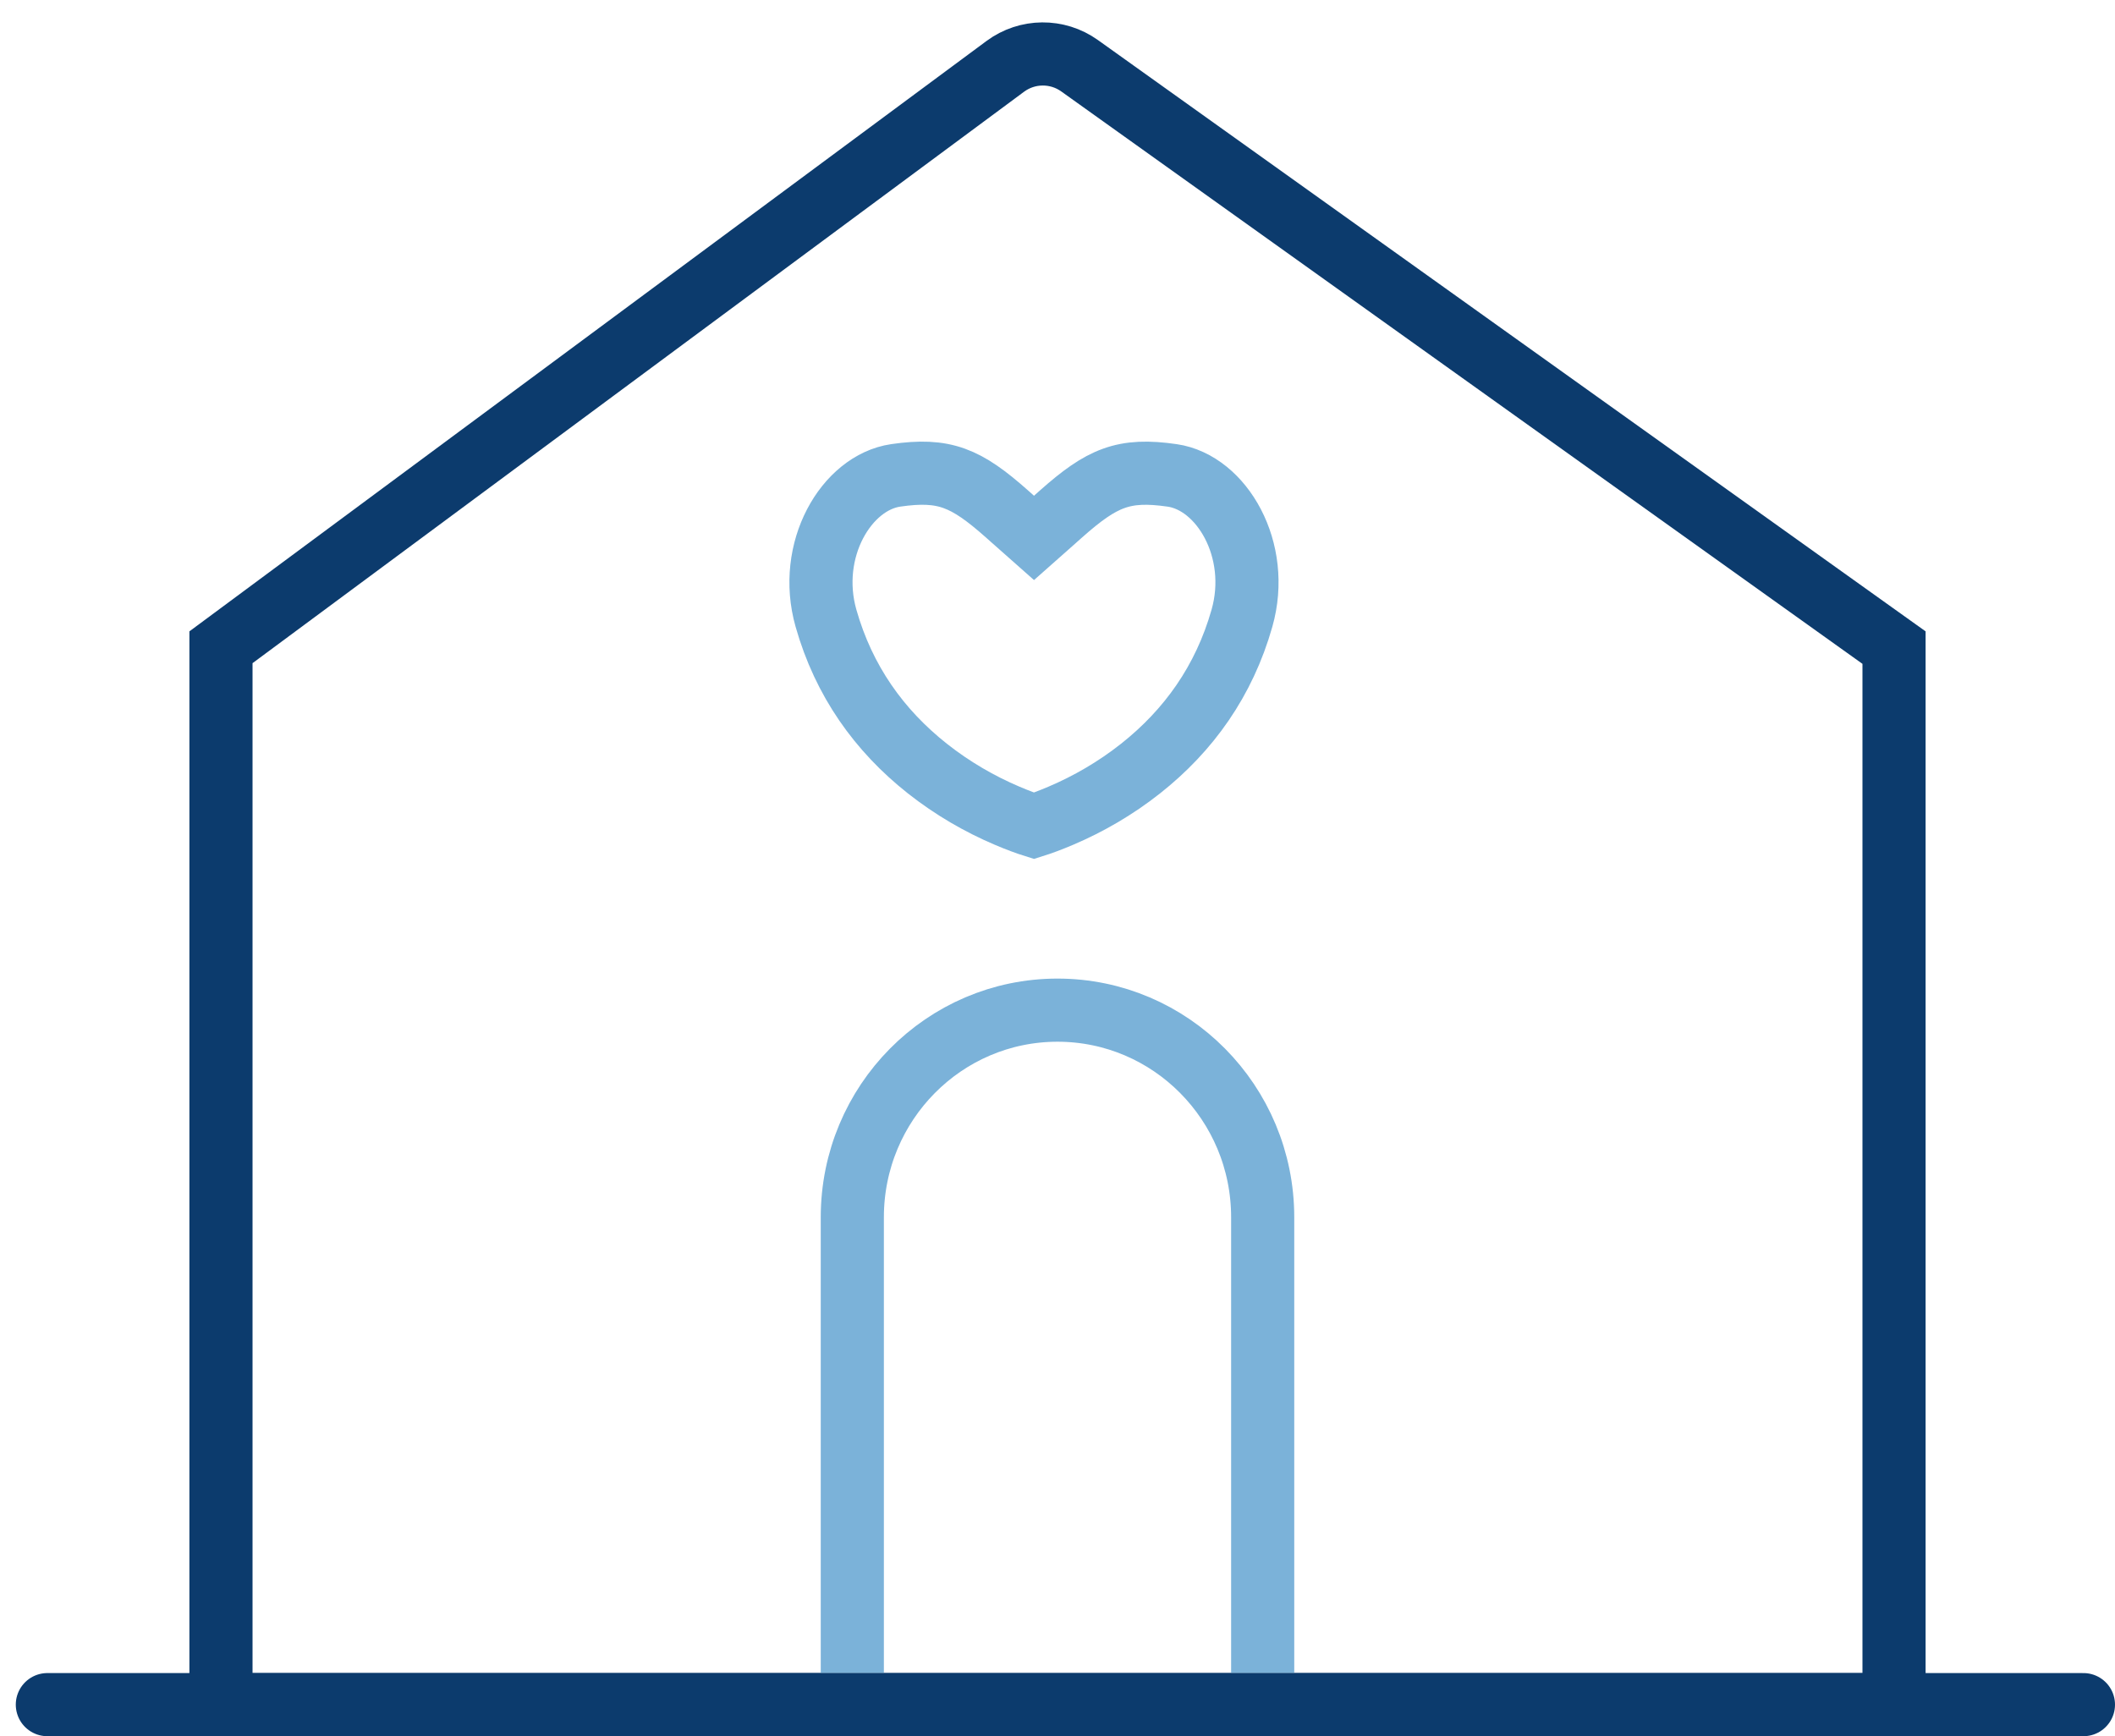
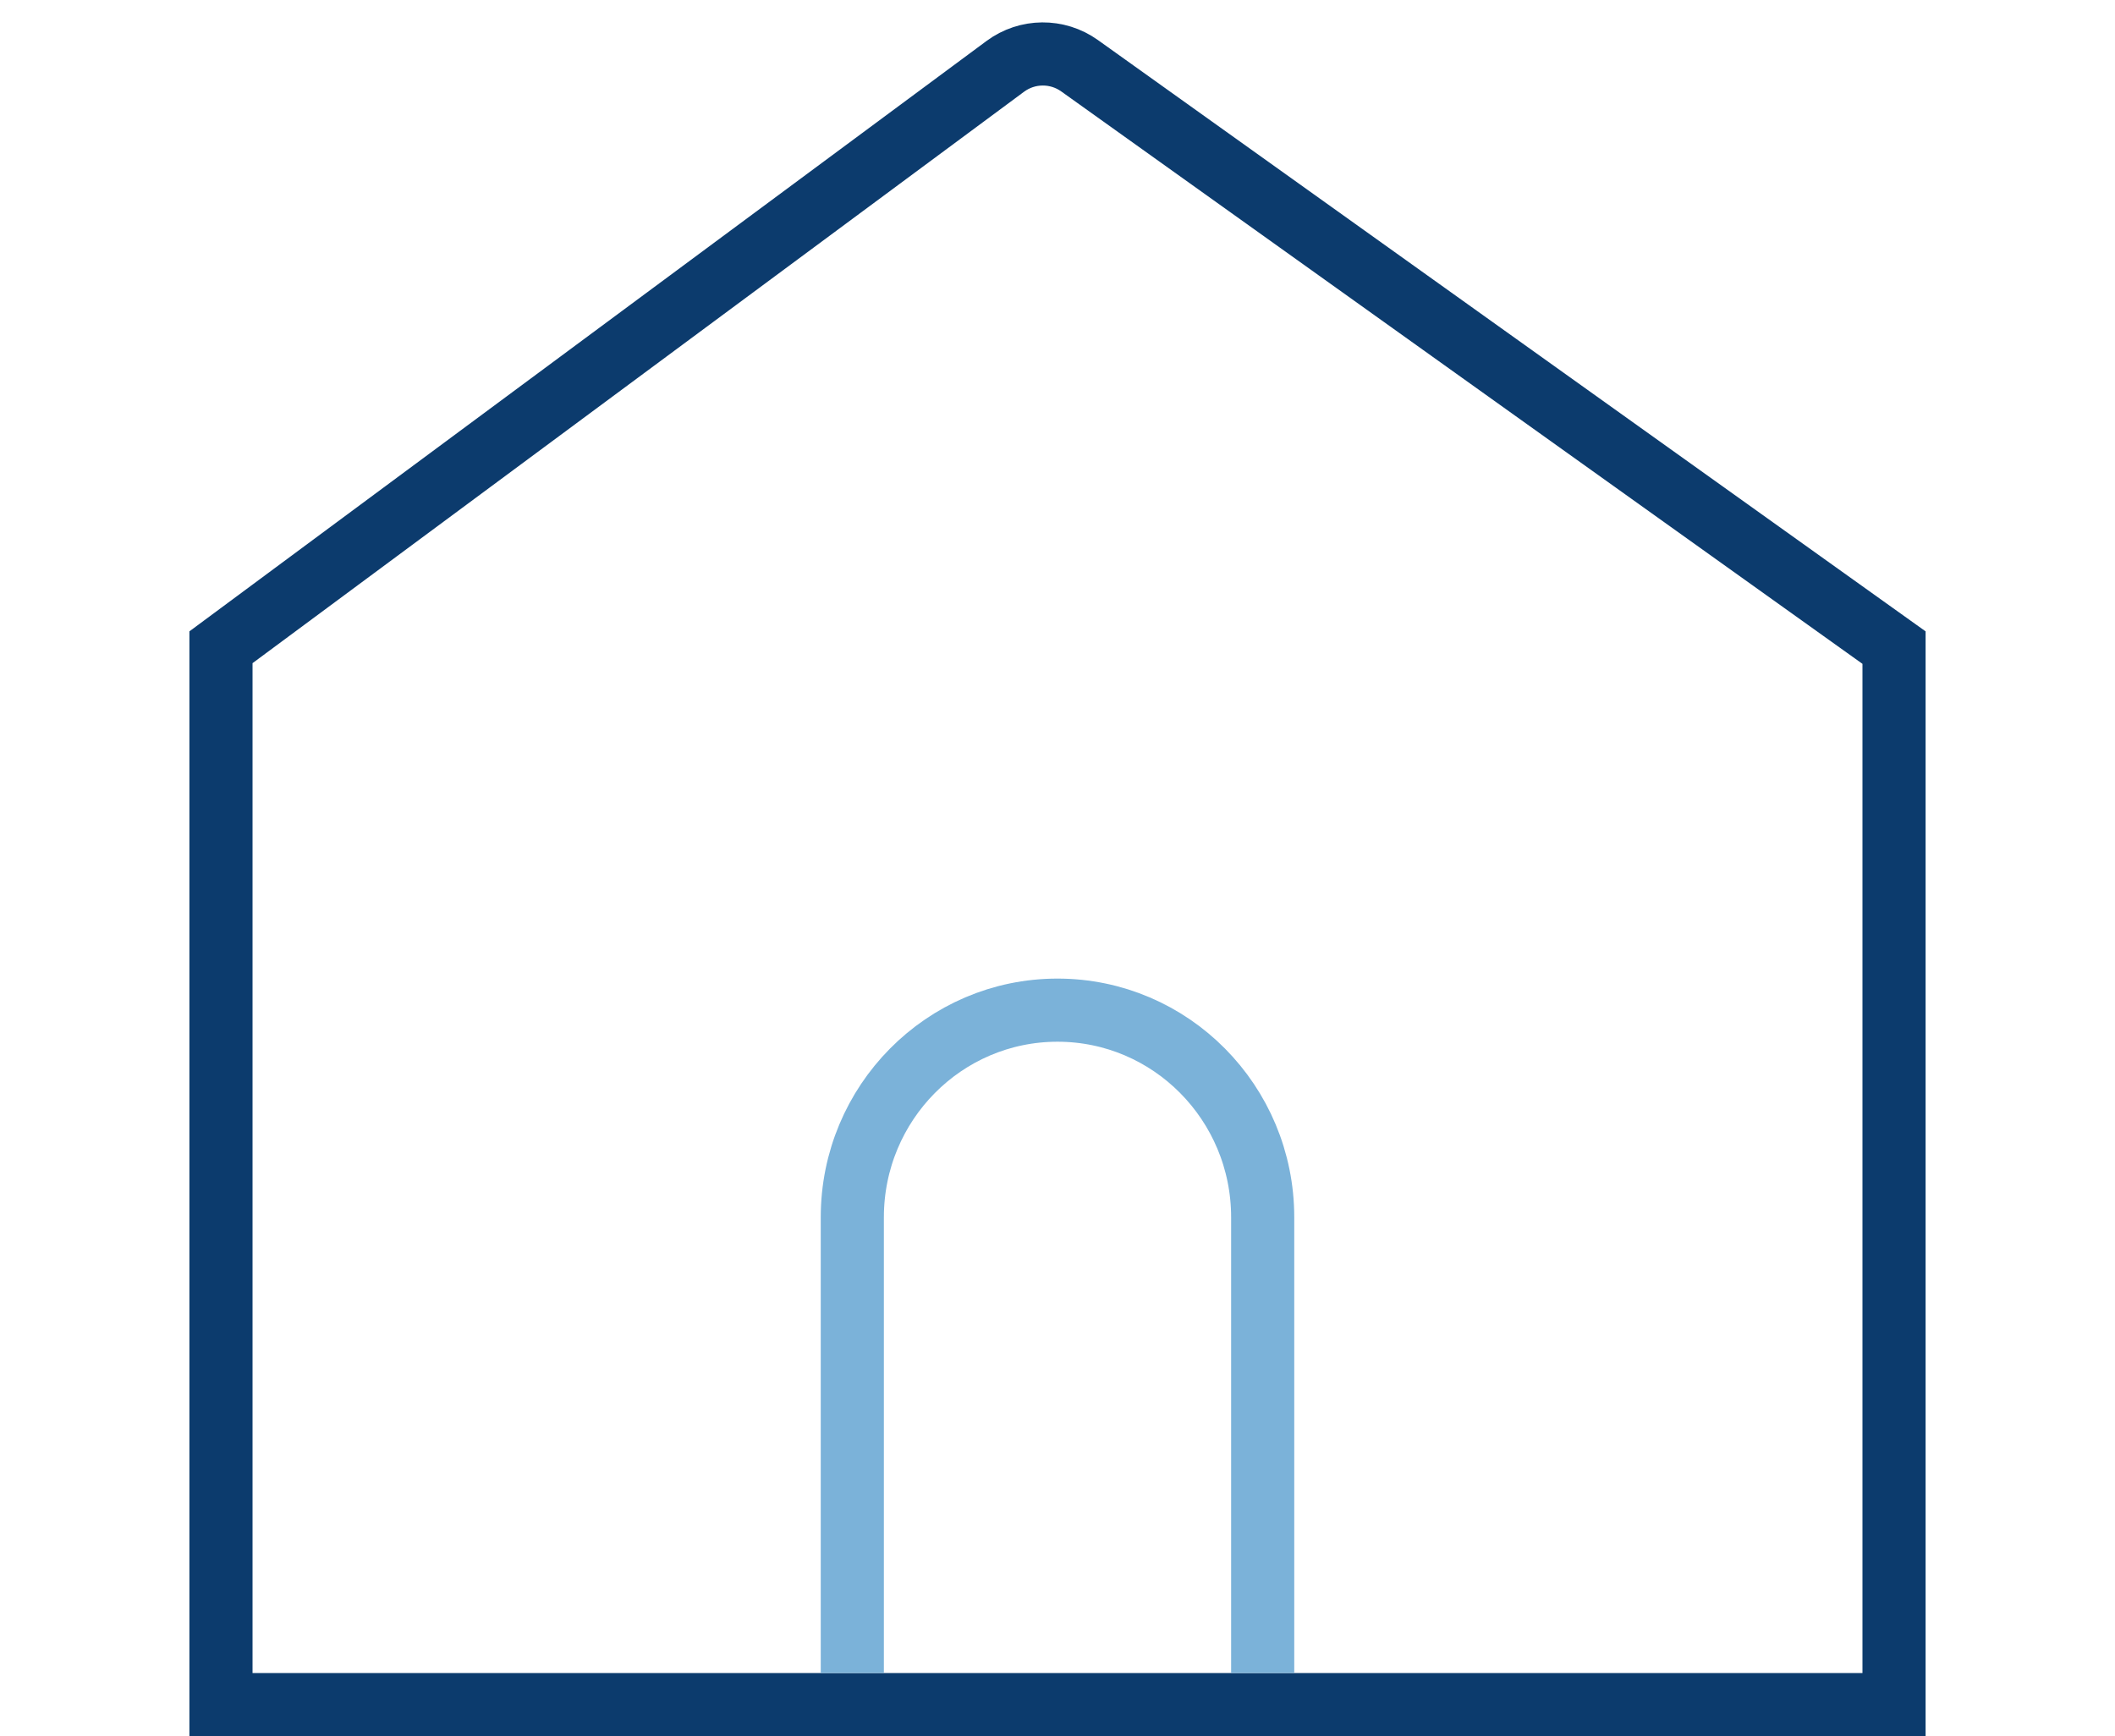
<svg xmlns="http://www.w3.org/2000/svg" width="67px" height="55px" viewBox="0 0 67 55" version="1.1">
  <title>E181FC77-D329-4A3B-81A8-2FE42C338D80</title>
  <desc>Created with sketchtool.</desc>
  <g id="Final-UI-" stroke="none" stroke-width="1" fill="none" fill-rule="evenodd">
    <g id="05" transform="translate(-609, -1269)" stroke-width="2">
      <g id="Group-47-Copy" transform="translate(467, 1238)">
        <g id="Group-17">
          <g id="Group-33" transform="translate(143, 31)">
            <path d="M6,20.504 L6,54 L59,54 L59,20.515 L33.199,2.082 C32.493,1.578 31.543,1.586 30.846,2.102 L6,20.504 Z" id="Rectangle" stroke="#0C3B6D" fill-rule="nonzero" />
            <path d="M39,53 C39,45.791 39,40.979 39,38.562 C39,34.938 36.09,32 32.5,32 C28.91,32 26,34.938 26,38.562 C26,40.979 26,45.791 26,53" id="Oval" stroke="#7BB2D9" fill-rule="nonzero" />
-             <line x1="0.5" y1="54" x2="65" y2="54" id="Line-10" stroke="#0C3B6D" stroke-linecap="round" fill-rule="nonzero" />
-             <path d="M38.343,19.584 C38.959,17.418 37.699,15.287 36.134,15.06 C34.592,14.836 33.909,15.131 32.615,16.278 C32.525,16.358 32.525,16.358 32.433,16.44 C32.426,16.446 32.426,16.446 32.419,16.453 L31.756,17.04 L31.093,16.453 C31.086,16.447 31.086,16.447 31.079,16.441 C30.985,16.357 30.985,16.357 30.894,16.276 C29.6,15.131 28.917,14.836 27.376,15.059 C25.811,15.287 24.551,17.418 25.166,19.584 C25.731,21.575 26.853,23.141 28.378,24.347 C29.178,24.979 30.038,25.472 30.898,25.838 C31.249,25.988 31.541,26.094 31.755,26.161 C31.968,26.094 32.26,25.988 32.611,25.838 C33.471,25.472 34.331,24.979 35.131,24.347 C36.656,23.141 37.778,21.575 38.343,19.584 Z" id="Path" stroke="#7BB2D9" />
          </g>
        </g>
      </g>
    </g>
  </g>
</svg>